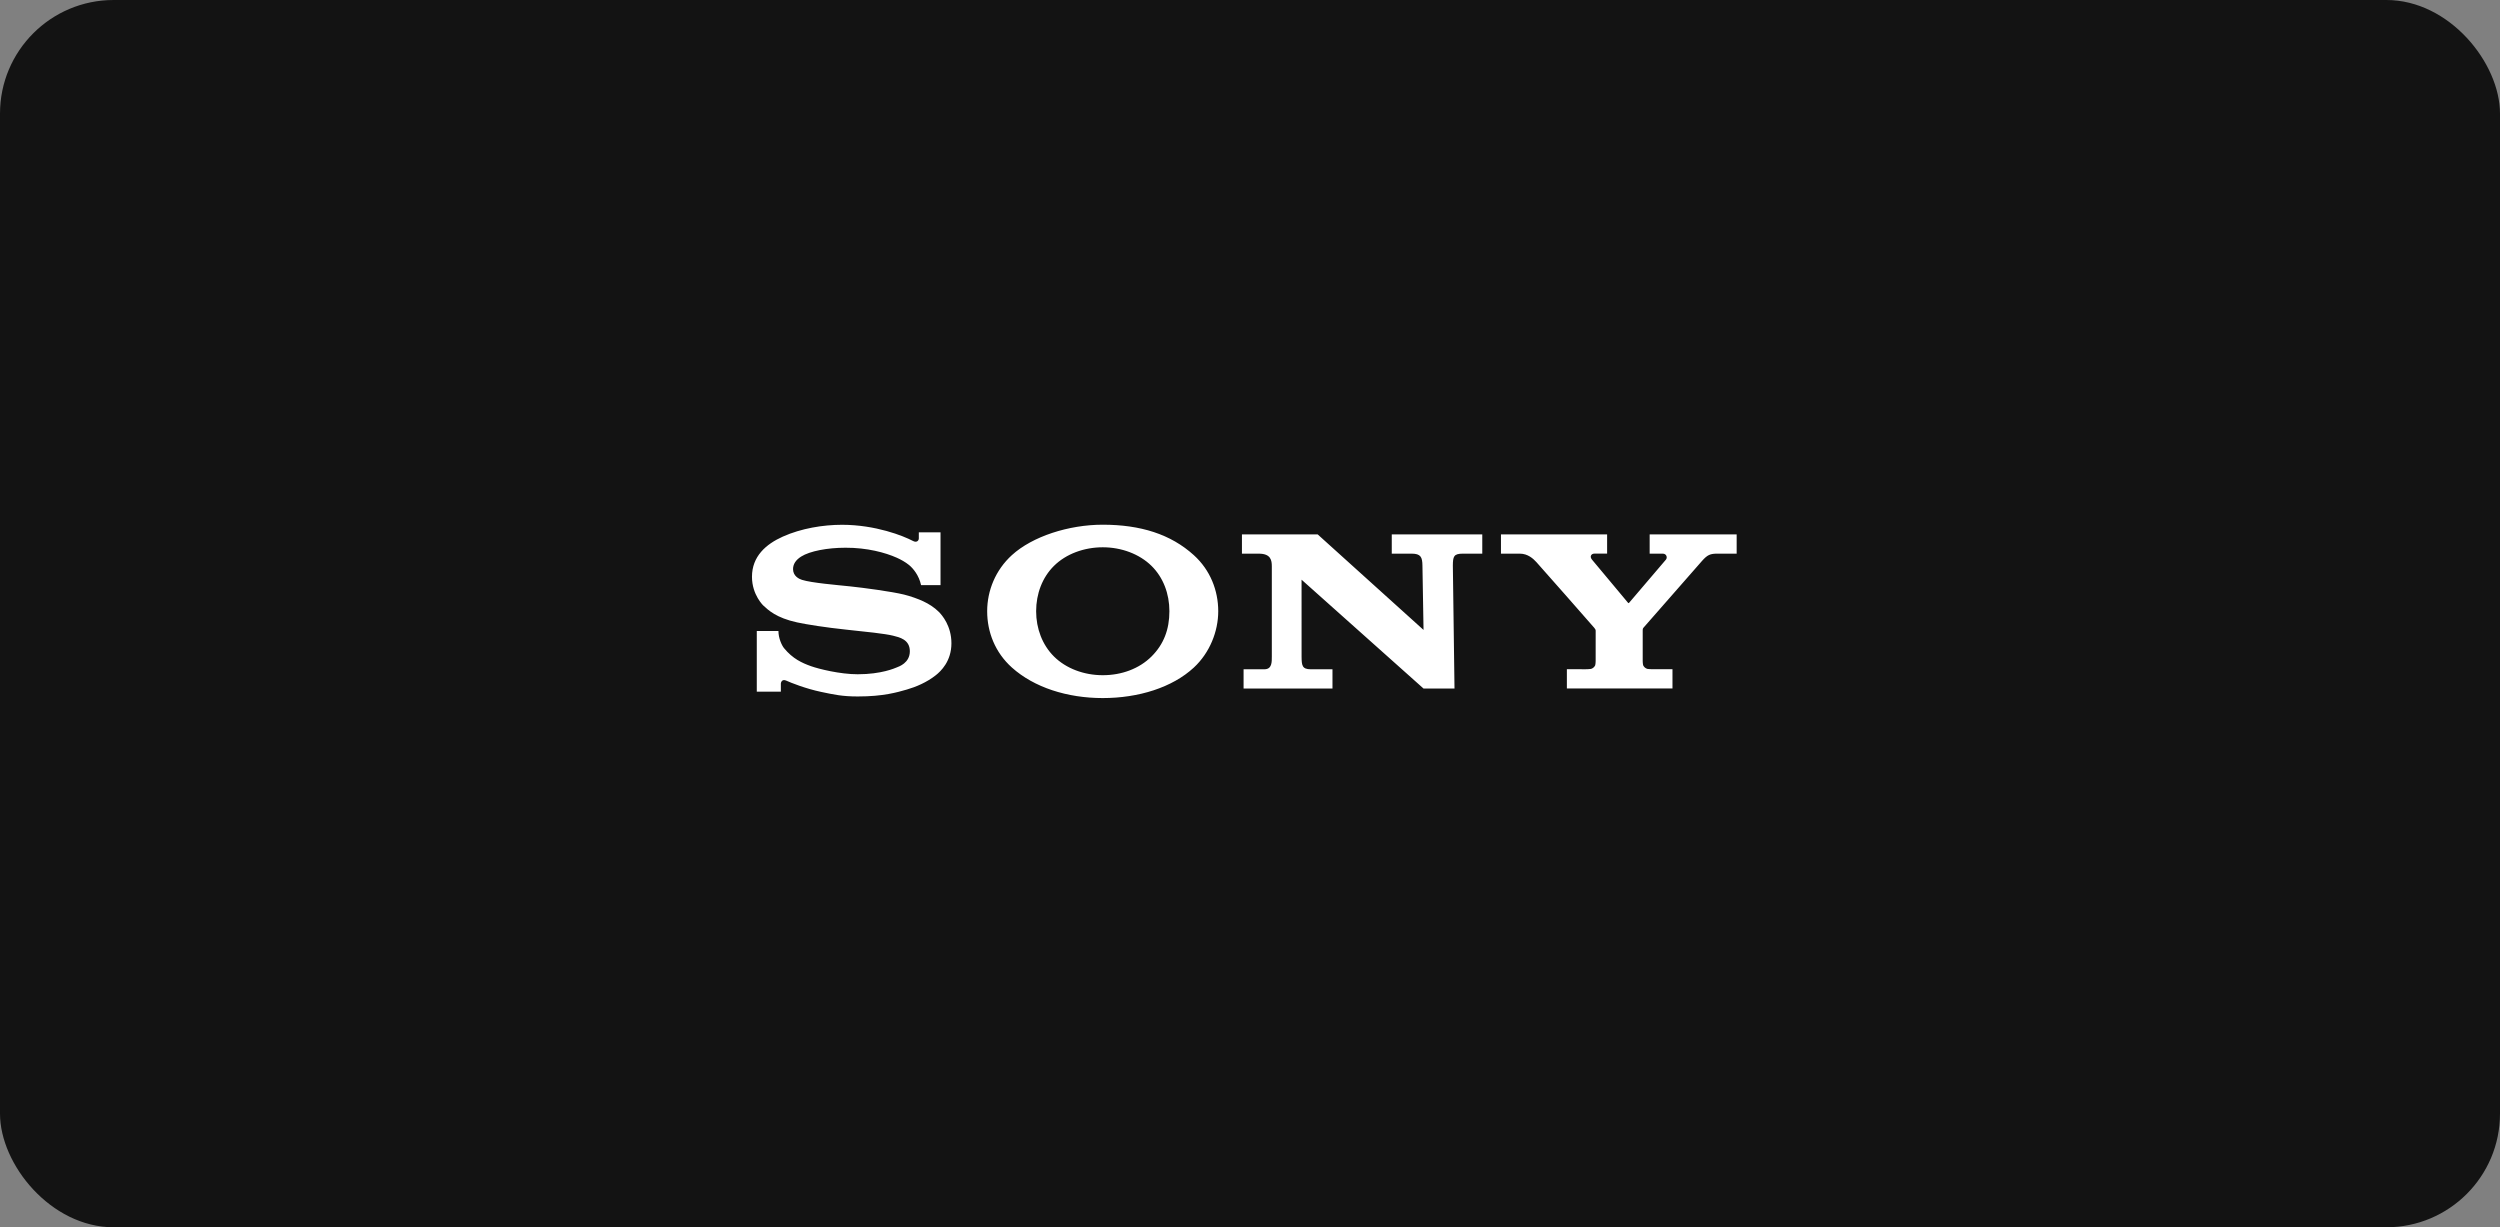
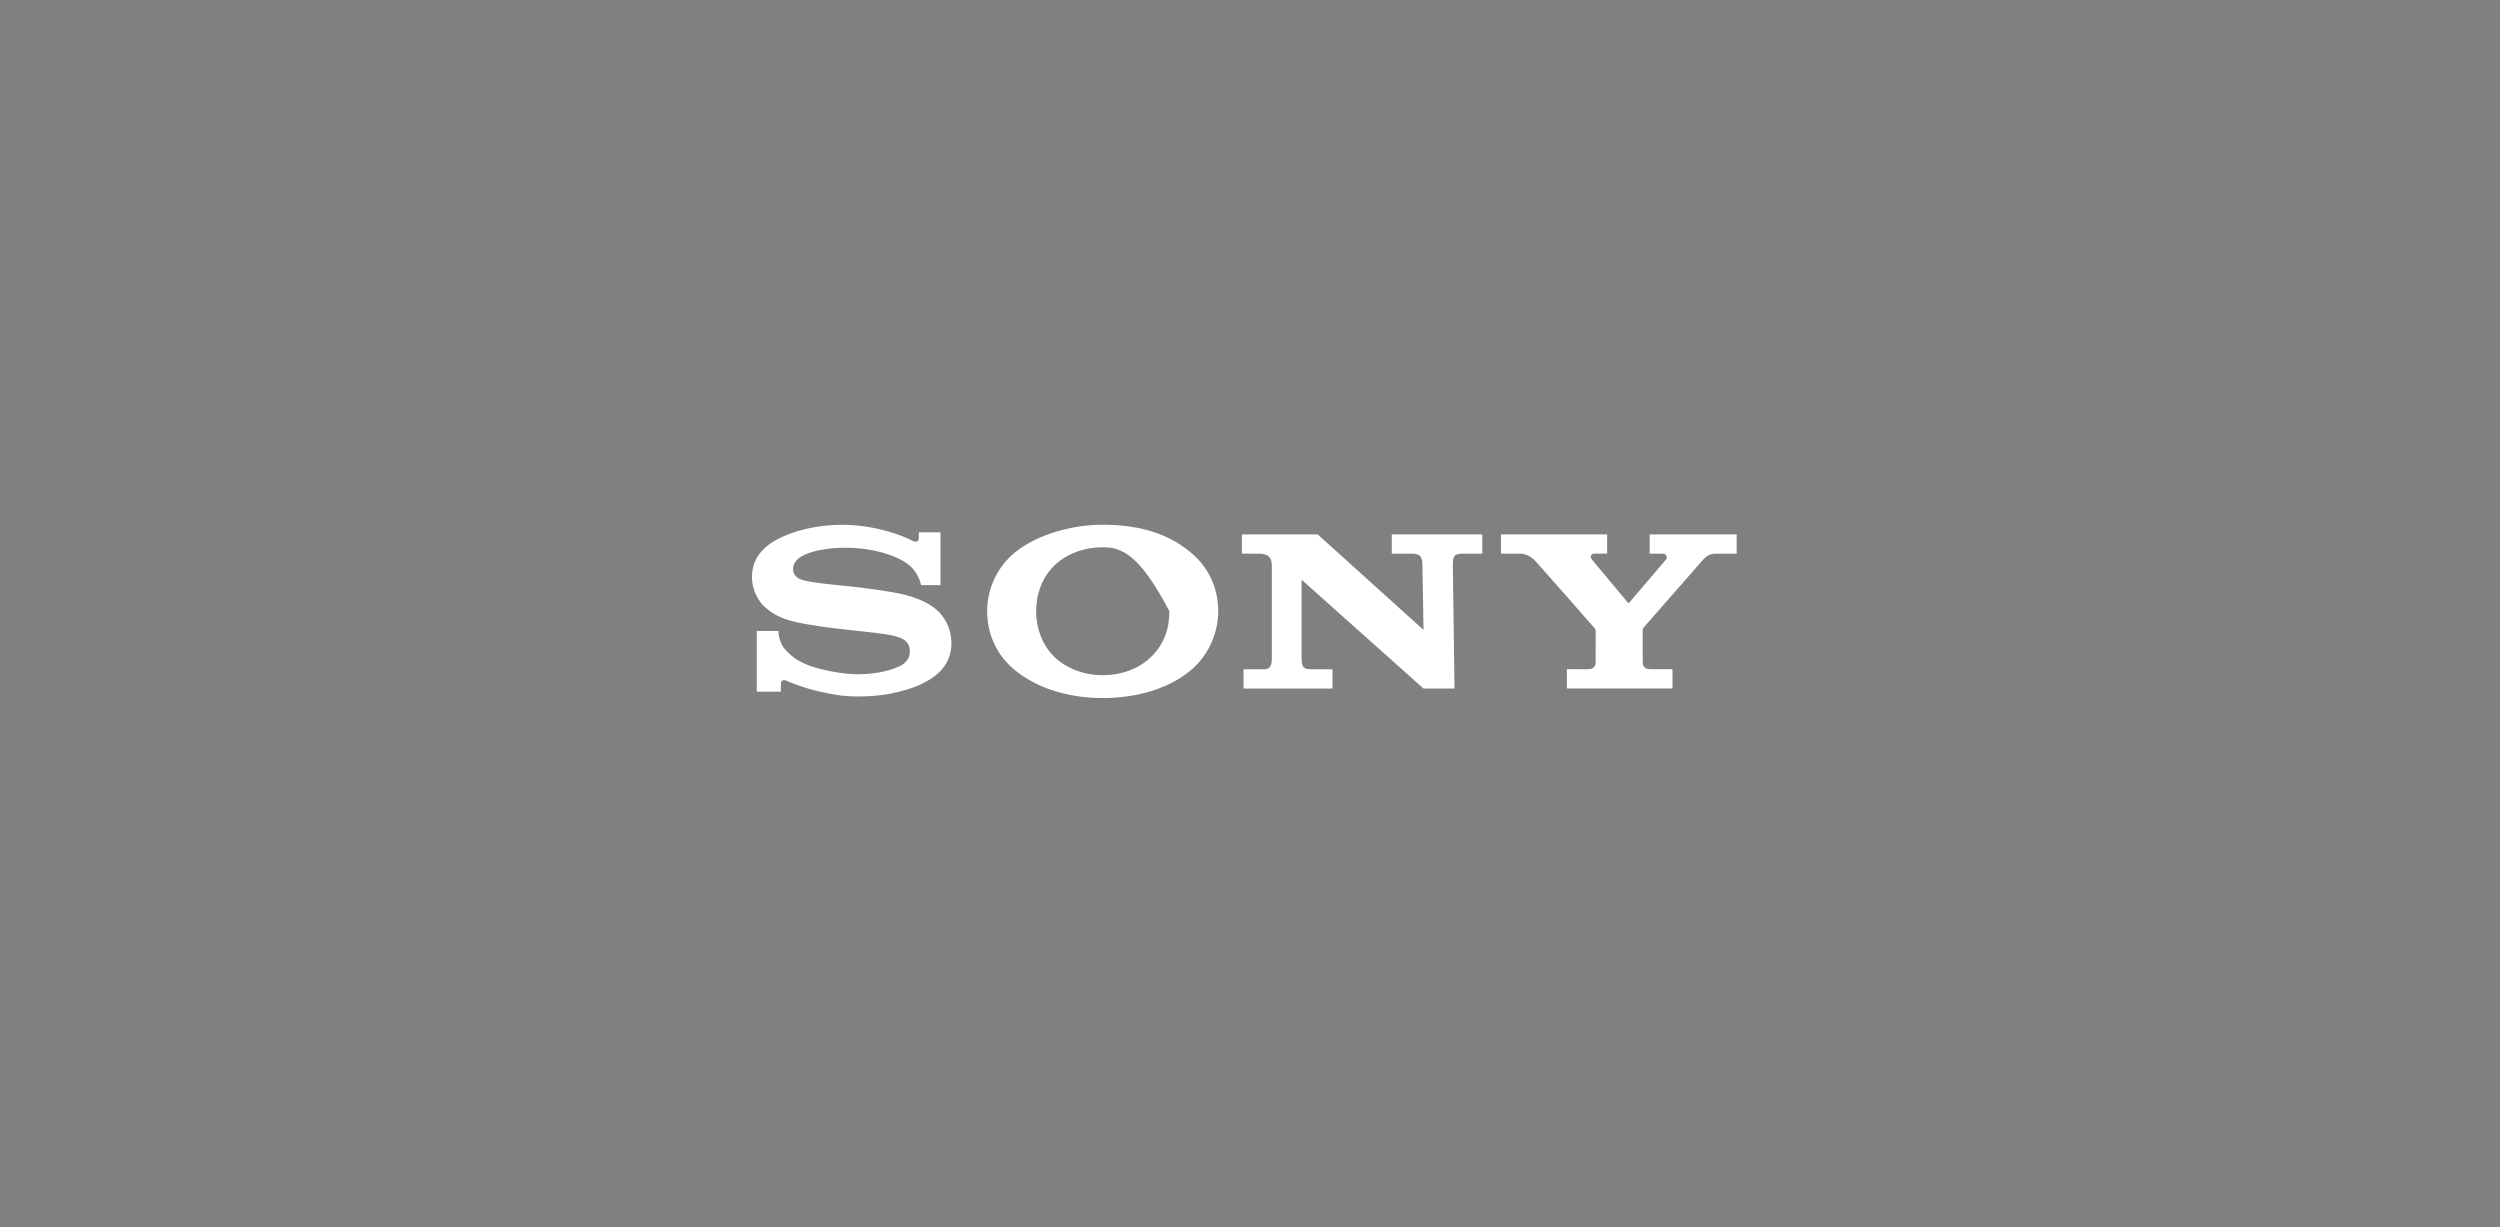
<svg xmlns="http://www.w3.org/2000/svg" width="220" height="108" viewBox="0 0 220 108" fill="none">
  <rect x="0" y="0" width="220" height="108" fill="#808080" stroke="none" />
-   <rect width="220" height="108" rx="10" fill="#131313" />
  <g clip-path="url(#clip0_104_68)">
-     <path d="M97.044 61.43C93.906 61.43 90.992 60.489 89.047 58.743C87.577 57.424 86.871 55.632 86.871 53.788C86.871 51.967 87.608 50.163 89.046 48.851C90.853 47.205 94.042 46.174 97.044 46.174C100.367 46.174 103.027 47.011 105.06 48.856C106.506 50.168 107.205 51.964 107.205 53.789C107.205 55.557 106.463 57.44 105.06 58.743C103.166 60.5 100.191 61.43 97.044 61.43V59.418C98.71 59.418 100.256 58.843 101.335 57.769C102.407 56.702 102.907 55.391 102.907 53.788C102.907 52.254 102.368 50.818 101.335 49.8C100.27 48.752 98.688 48.161 97.044 48.161C95.396 48.161 93.812 48.745 92.747 49.8C91.72 50.818 91.18 52.257 91.18 53.788C91.18 55.315 91.726 56.753 92.747 57.769C93.813 58.83 95.391 59.418 97.044 59.418V61.43V61.43ZM74.102 46.181C72.423 46.181 70.515 46.495 68.894 47.219C67.398 47.887 66.174 48.966 66.174 50.756C66.173 52.368 67.198 53.312 67.17 53.285C67.606 53.687 68.307 54.37 70.141 54.77C70.96 54.95 72.713 55.225 74.457 55.407C76.189 55.59 77.894 55.764 78.588 55.94C79.14 56.08 80.066 56.271 80.066 57.311C80.066 58.346 79.09 58.662 78.92 58.73C78.751 58.797 77.58 59.335 75.475 59.335C73.921 59.335 72.052 58.867 71.371 58.624C70.586 58.344 69.763 57.975 68.994 57.036C68.803 56.804 68.502 56.164 68.502 55.53H66.597V60.869H68.715V60.148C68.715 60.065 68.817 59.728 69.173 59.888C69.615 60.089 70.913 60.606 72.271 60.89C73.384 61.122 74.102 61.289 75.486 61.289C77.743 61.289 78.956 60.921 79.795 60.682C80.585 60.456 81.561 60.05 82.354 59.417C82.783 59.075 83.725 58.199 83.725 56.608C83.725 55.081 82.905 54.133 82.617 53.845C82.224 53.452 81.745 53.148 81.245 52.913C80.809 52.708 80.122 52.462 79.559 52.324C78.468 52.056 76 51.725 74.82 51.602C73.582 51.473 71.435 51.295 70.578 51.029C70.318 50.949 69.788 50.697 69.788 50.081C69.788 49.644 70.03 49.273 70.509 48.973C71.269 48.496 72.805 48.2 74.406 48.2C76.299 48.193 77.902 48.626 78.922 49.082C79.268 49.237 79.674 49.459 79.996 49.722C80.36 50.019 80.871 50.635 81.055 51.494H82.766V46.847H80.856V47.388C80.856 47.562 80.676 47.788 80.335 47.601C79.481 47.153 77.064 46.185 74.102 46.181H74.102ZM115.955 47.026L125.271 55.434L125.175 49.773C125.166 49.031 125.029 48.721 124.226 48.721H122.475V47.027H130.44V48.721H128.732C127.913 48.721 127.861 48.982 127.851 49.773L127.996 60.589H125.268L114.537 51.012L114.539 57.809C114.549 58.548 114.583 58.896 115.345 58.896H117.258V60.588H109.435V58.896H111.264C111.947 58.896 111.92 58.245 111.92 57.77V49.837C111.92 49.325 111.848 48.722 110.775 48.722H109.291V47.026H115.955ZM139.543 58.893C139.618 58.893 139.95 58.883 140.014 58.863C140.198 58.806 140.323 58.675 140.381 58.538C140.405 58.481 140.417 58.227 140.417 58.171L140.419 55.495C140.419 55.431 140.414 55.403 140.305 55.26C140.185 55.103 135.425 49.709 135.207 49.471C134.937 49.177 134.462 48.721 133.74 48.721H132.085V47.027H141.426V48.719H140.3C140.04 48.719 139.866 48.966 140.089 49.24C140.089 49.24 143.232 53 143.262 53.039C143.291 53.079 143.316 53.089 143.356 53.052C143.395 53.015 146.578 49.275 146.603 49.245C146.754 49.064 146.652 48.721 146.325 48.721H145.17V47.027H152.826V48.721H151.116C150.495 48.721 150.243 48.835 149.776 49.363C149.562 49.605 144.752 55.096 144.621 55.244C144.552 55.322 144.558 55.431 144.558 55.495V58.171C144.558 58.225 144.57 58.479 144.595 58.536C144.653 58.674 144.778 58.805 144.962 58.862C145.026 58.882 145.354 58.891 145.429 58.891H147.178V60.585H137.885V58.891L139.543 58.893H139.543Z" fill="white" />
+     <path d="M97.044 61.43C93.906 61.43 90.992 60.489 89.047 58.743C87.577 57.424 86.871 55.632 86.871 53.788C86.871 51.967 87.608 50.163 89.046 48.851C90.853 47.205 94.042 46.174 97.044 46.174C100.367 46.174 103.027 47.011 105.06 48.856C106.506 50.168 107.205 51.964 107.205 53.789C107.205 55.557 106.463 57.44 105.06 58.743C103.166 60.5 100.191 61.43 97.044 61.43V59.418C98.71 59.418 100.256 58.843 101.335 57.769C102.407 56.702 102.907 55.391 102.907 53.788C100.27 48.752 98.688 48.161 97.044 48.161C95.396 48.161 93.812 48.745 92.747 49.8C91.72 50.818 91.18 52.257 91.18 53.788C91.18 55.315 91.726 56.753 92.747 57.769C93.813 58.83 95.391 59.418 97.044 59.418V61.43V61.43ZM74.102 46.181C72.423 46.181 70.515 46.495 68.894 47.219C67.398 47.887 66.174 48.966 66.174 50.756C66.173 52.368 67.198 53.312 67.17 53.285C67.606 53.687 68.307 54.37 70.141 54.77C70.96 54.95 72.713 55.225 74.457 55.407C76.189 55.59 77.894 55.764 78.588 55.94C79.14 56.08 80.066 56.271 80.066 57.311C80.066 58.346 79.09 58.662 78.92 58.73C78.751 58.797 77.58 59.335 75.475 59.335C73.921 59.335 72.052 58.867 71.371 58.624C70.586 58.344 69.763 57.975 68.994 57.036C68.803 56.804 68.502 56.164 68.502 55.53H66.597V60.869H68.715V60.148C68.715 60.065 68.817 59.728 69.173 59.888C69.615 60.089 70.913 60.606 72.271 60.89C73.384 61.122 74.102 61.289 75.486 61.289C77.743 61.289 78.956 60.921 79.795 60.682C80.585 60.456 81.561 60.05 82.354 59.417C82.783 59.075 83.725 58.199 83.725 56.608C83.725 55.081 82.905 54.133 82.617 53.845C82.224 53.452 81.745 53.148 81.245 52.913C80.809 52.708 80.122 52.462 79.559 52.324C78.468 52.056 76 51.725 74.82 51.602C73.582 51.473 71.435 51.295 70.578 51.029C70.318 50.949 69.788 50.697 69.788 50.081C69.788 49.644 70.03 49.273 70.509 48.973C71.269 48.496 72.805 48.2 74.406 48.2C76.299 48.193 77.902 48.626 78.922 49.082C79.268 49.237 79.674 49.459 79.996 49.722C80.36 50.019 80.871 50.635 81.055 51.494H82.766V46.847H80.856V47.388C80.856 47.562 80.676 47.788 80.335 47.601C79.481 47.153 77.064 46.185 74.102 46.181H74.102ZM115.955 47.026L125.271 55.434L125.175 49.773C125.166 49.031 125.029 48.721 124.226 48.721H122.475V47.027H130.44V48.721H128.732C127.913 48.721 127.861 48.982 127.851 49.773L127.996 60.589H125.268L114.537 51.012L114.539 57.809C114.549 58.548 114.583 58.896 115.345 58.896H117.258V60.588H109.435V58.896H111.264C111.947 58.896 111.92 58.245 111.92 57.77V49.837C111.92 49.325 111.848 48.722 110.775 48.722H109.291V47.026H115.955ZM139.543 58.893C139.618 58.893 139.95 58.883 140.014 58.863C140.198 58.806 140.323 58.675 140.381 58.538C140.405 58.481 140.417 58.227 140.417 58.171L140.419 55.495C140.419 55.431 140.414 55.403 140.305 55.26C140.185 55.103 135.425 49.709 135.207 49.471C134.937 49.177 134.462 48.721 133.74 48.721H132.085V47.027H141.426V48.719H140.3C140.04 48.719 139.866 48.966 140.089 49.24C140.089 49.24 143.232 53 143.262 53.039C143.291 53.079 143.316 53.089 143.356 53.052C143.395 53.015 146.578 49.275 146.603 49.245C146.754 49.064 146.652 48.721 146.325 48.721H145.17V47.027H152.826V48.721H151.116C150.495 48.721 150.243 48.835 149.776 49.363C149.562 49.605 144.752 55.096 144.621 55.244C144.552 55.322 144.558 55.431 144.558 55.495V58.171C144.558 58.225 144.57 58.479 144.595 58.536C144.653 58.674 144.778 58.805 144.962 58.862C145.026 58.882 145.354 58.891 145.429 58.891H147.178V60.585H137.885V58.891L139.543 58.893H139.543Z" fill="white" />
  </g>
  <defs>
    <clipPath id="clip0_104_68">
      <rect width="87" height="15.604" fill="white" transform="translate(66 46)" />
    </clipPath>
  </defs>
</svg>